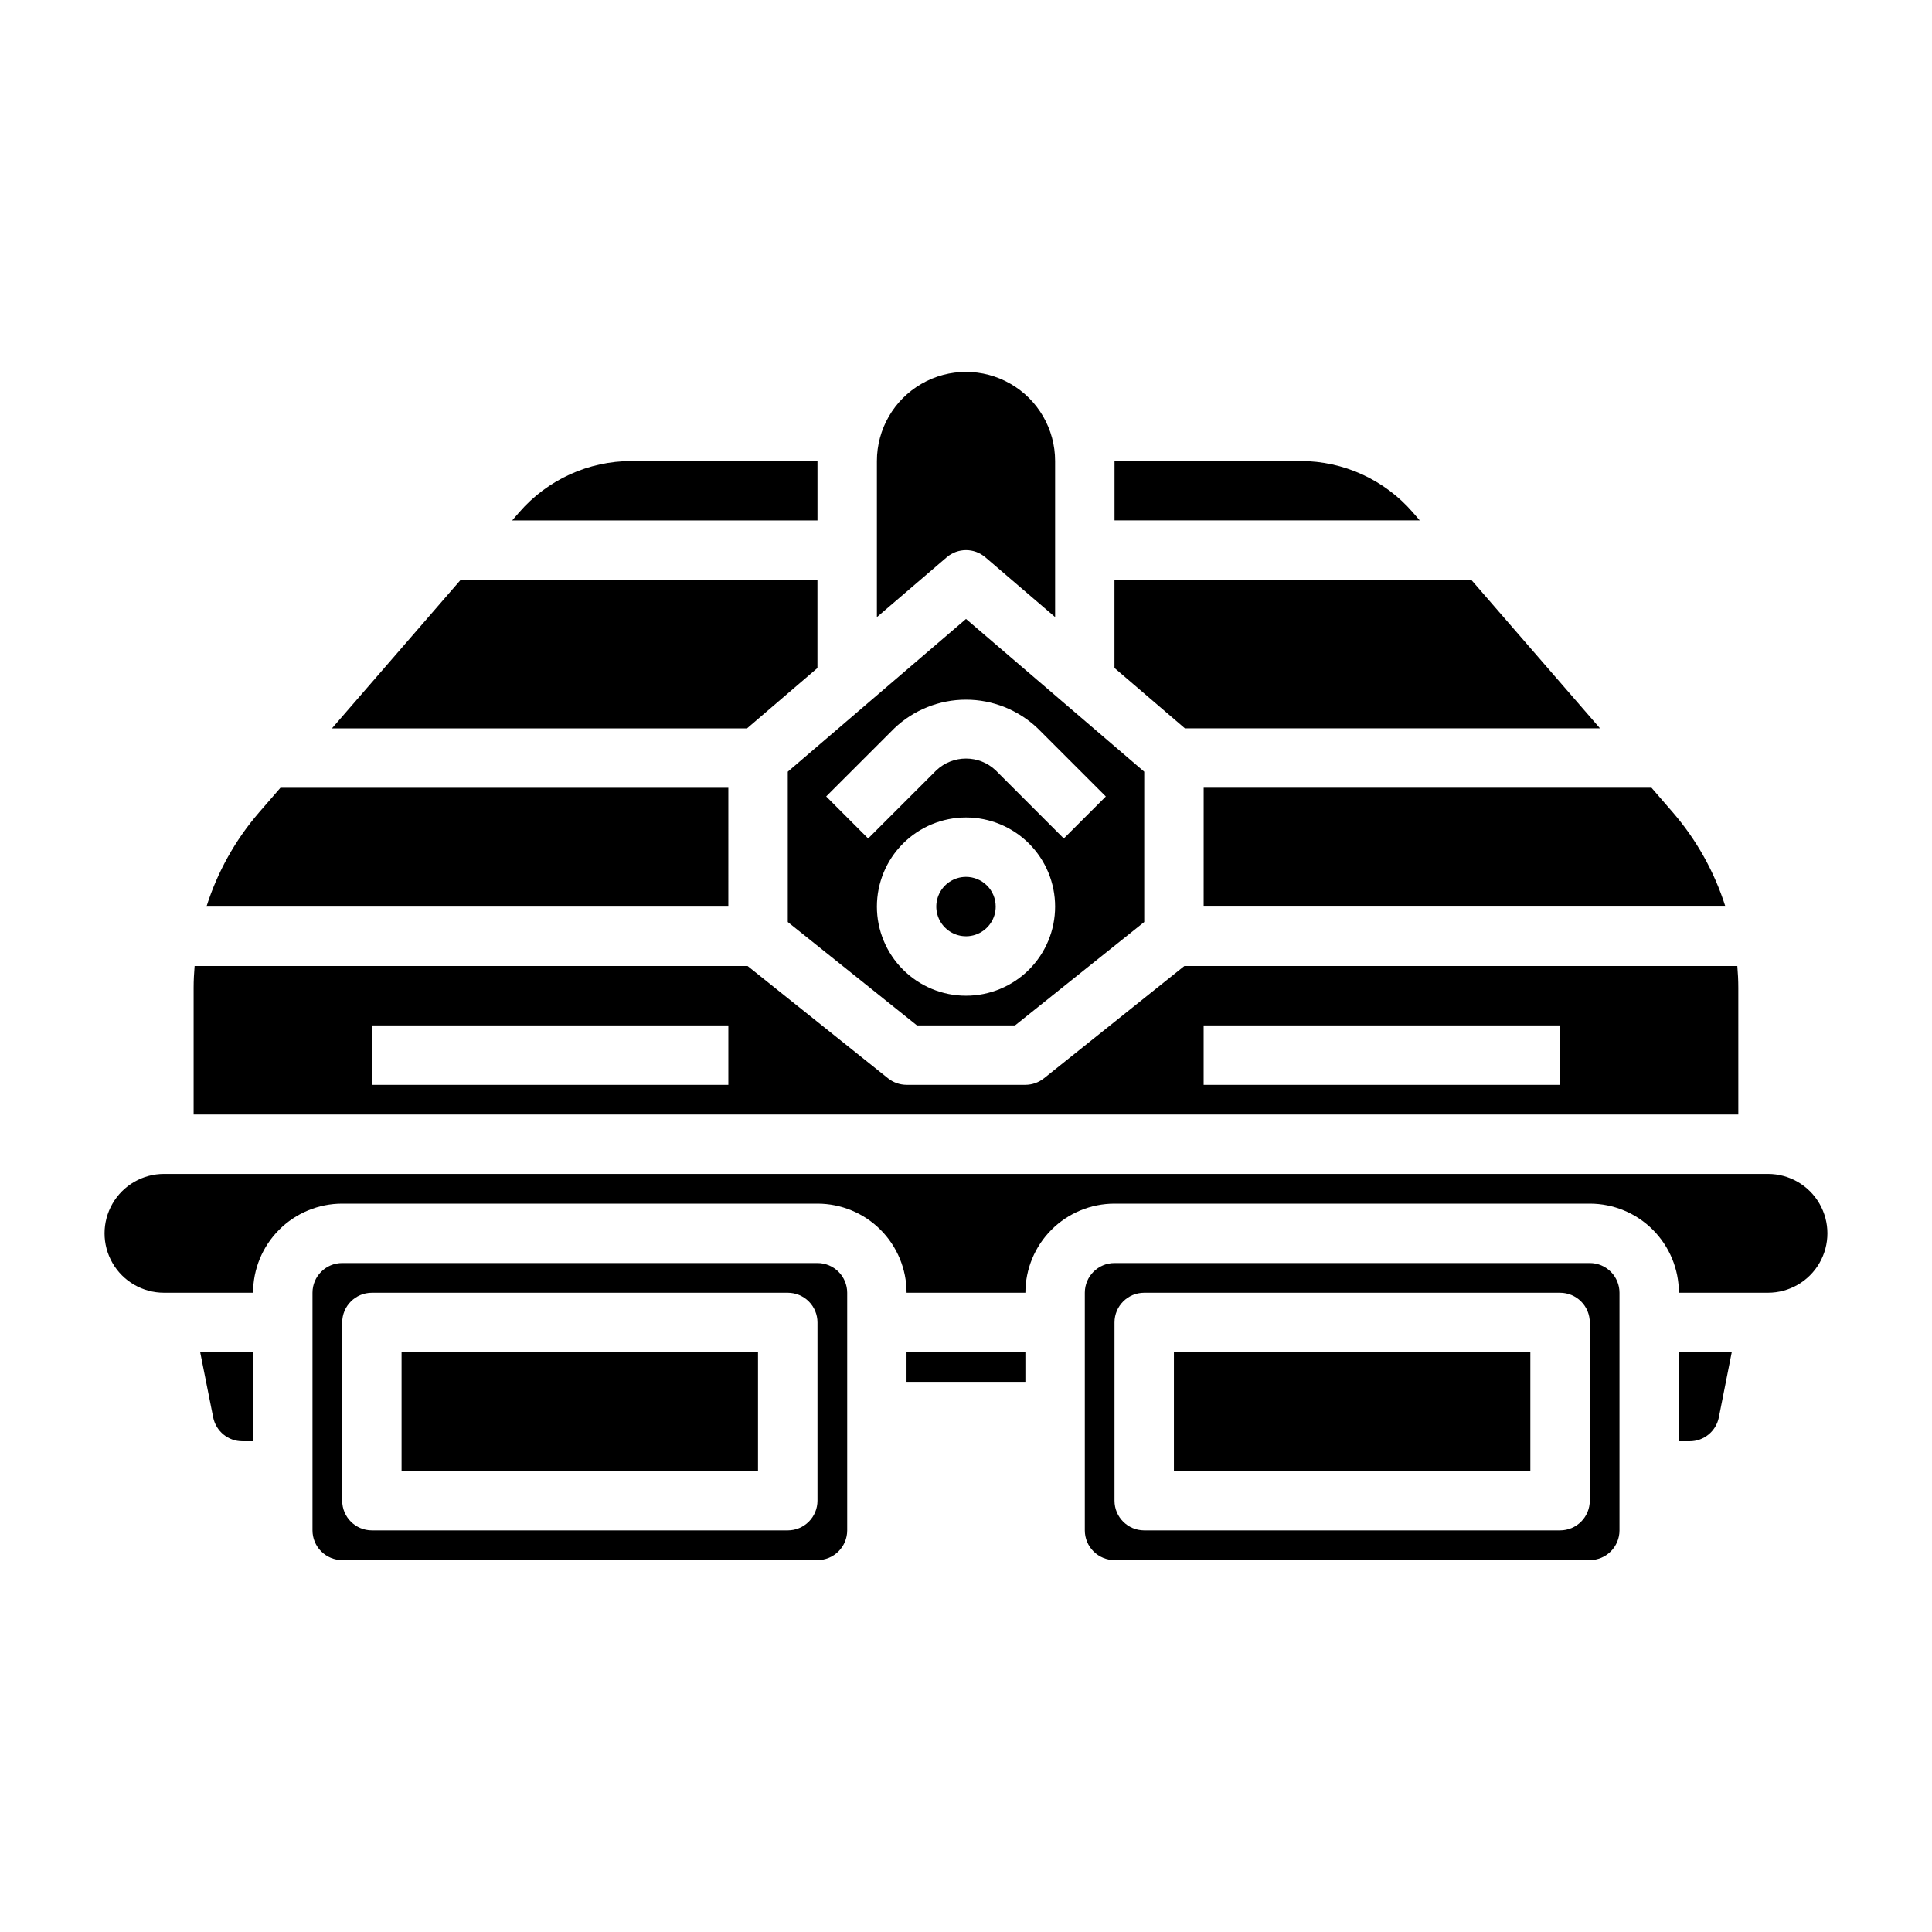
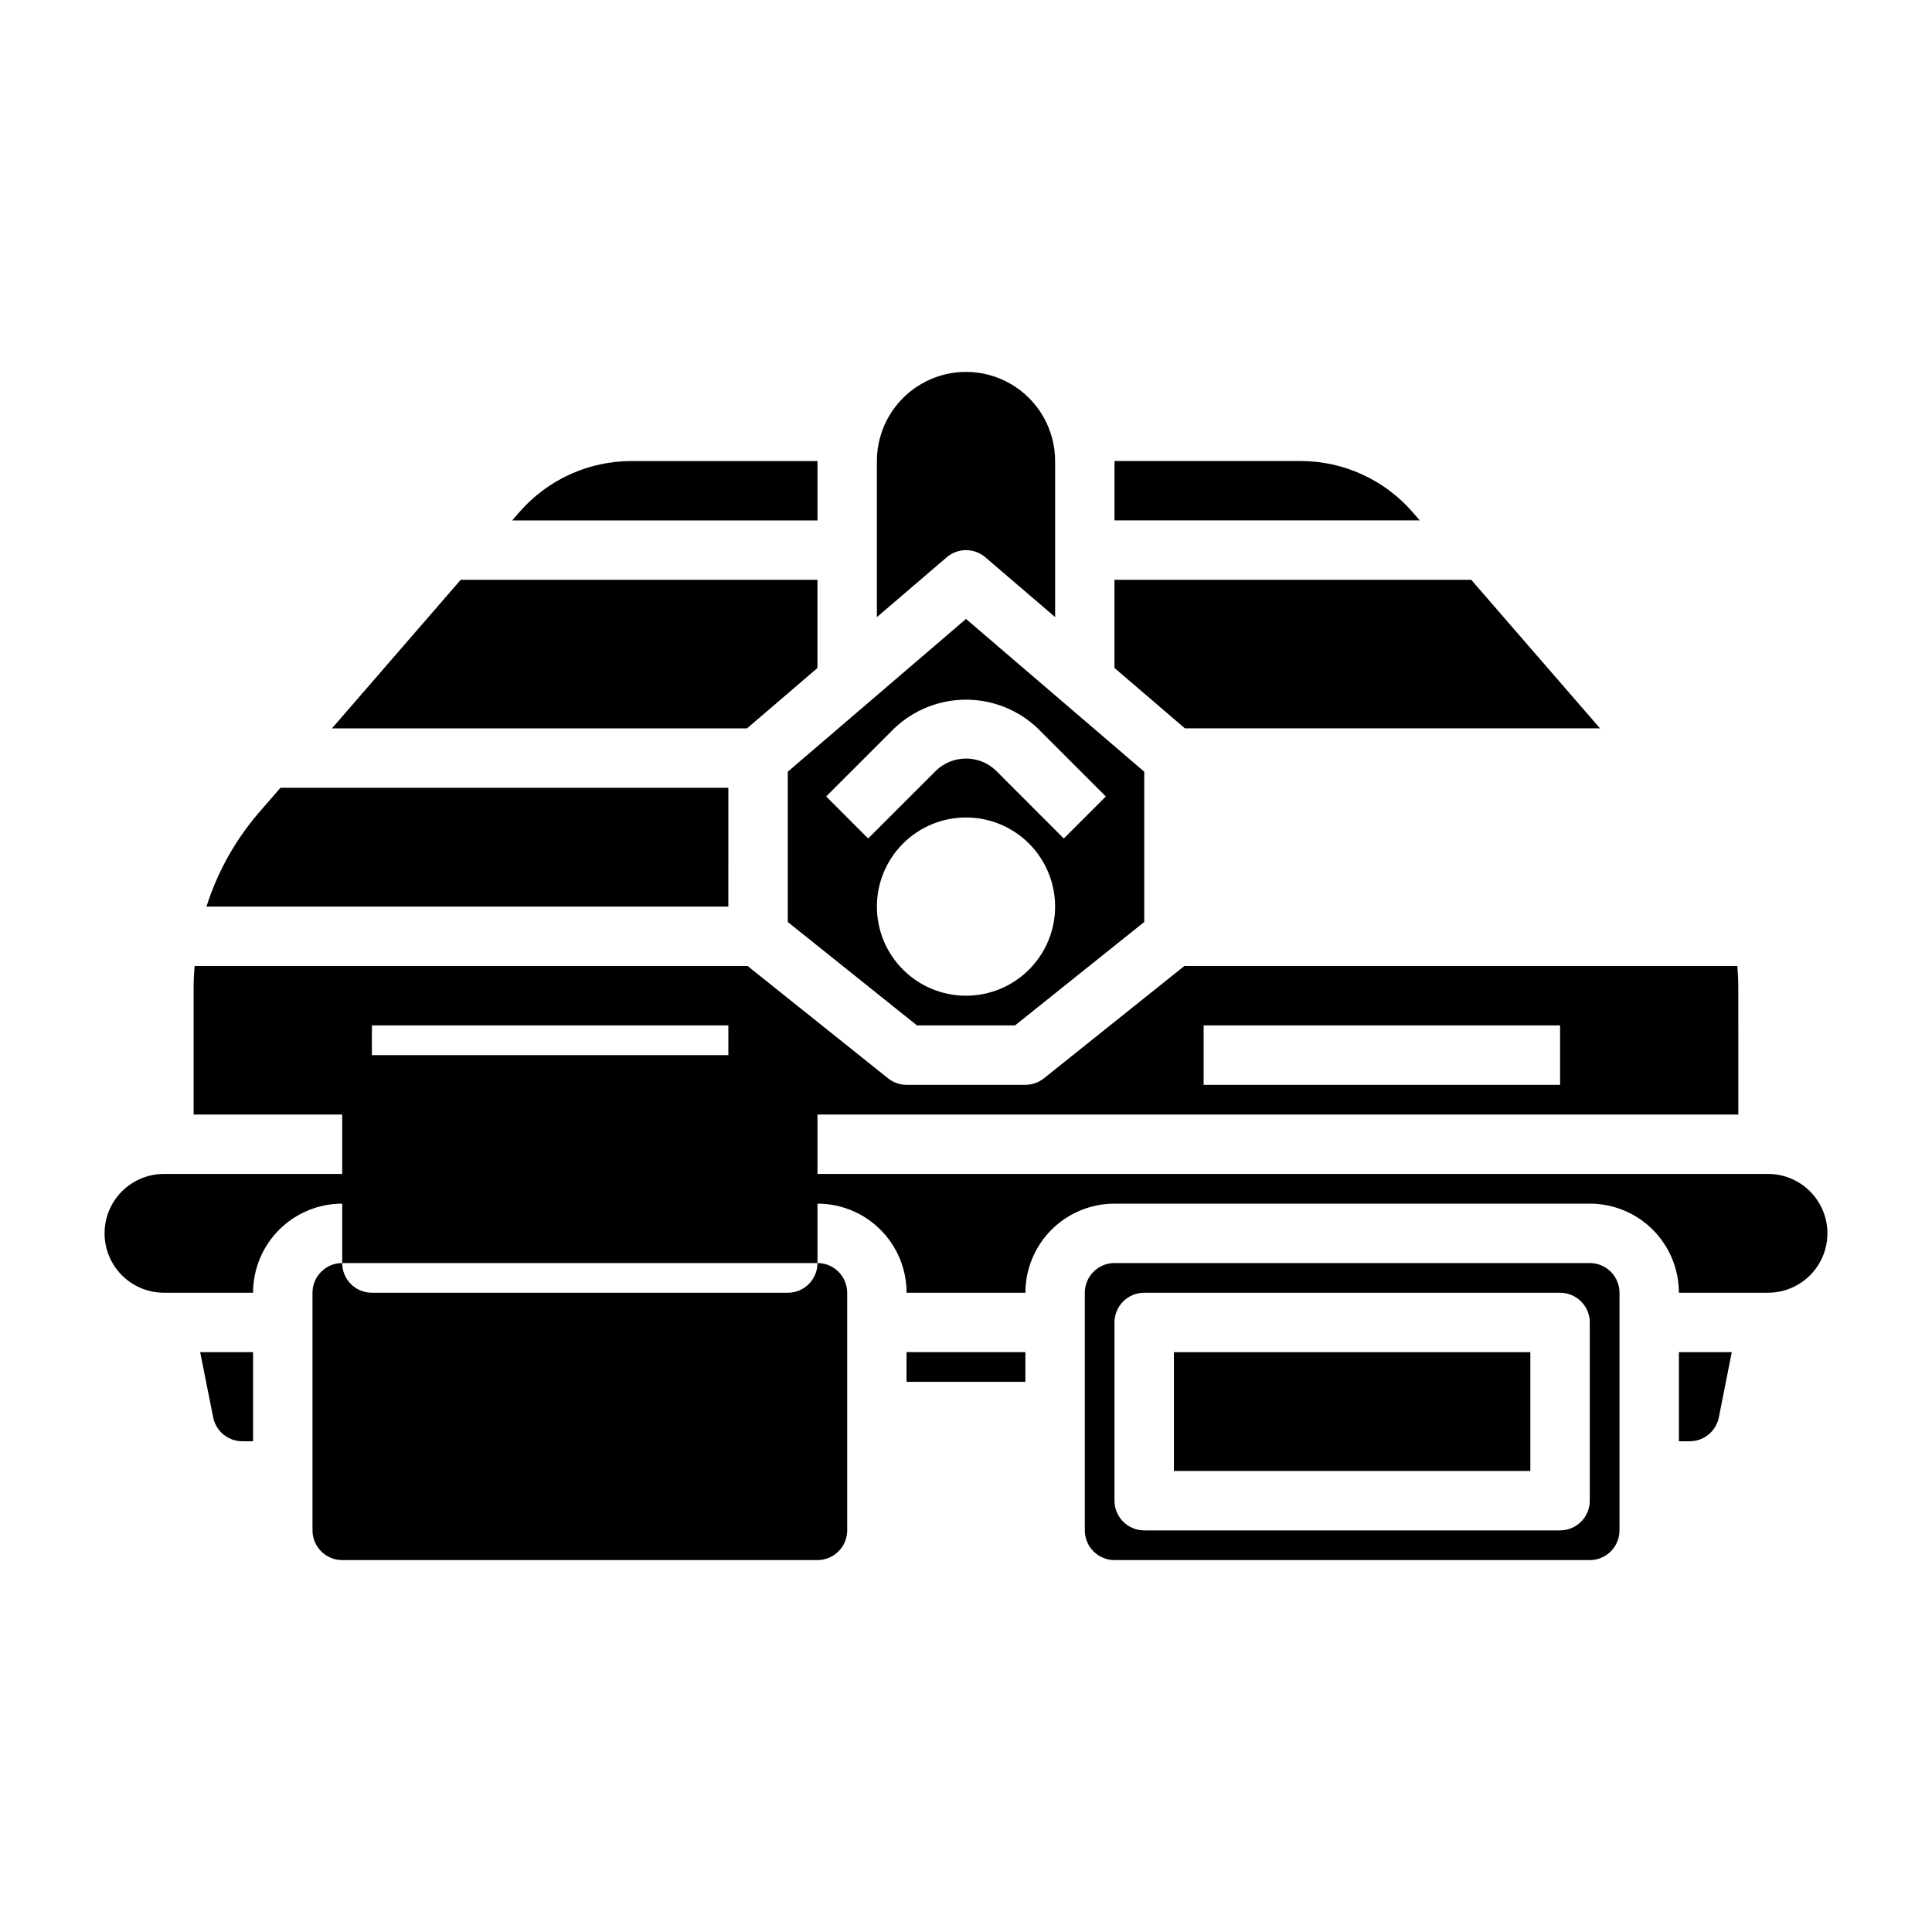
<svg xmlns="http://www.w3.org/2000/svg" fill="#000000" width="800px" height="800px" version="1.1" viewBox="144 144 512 512">
  <g>
    <path d="m352.77 348.51v39.832l34.242 27.402h25.977l34.246-27.402v-39.832l-47.23-40.484zm47.234 59.363c-6.266 0-12.273-2.488-16.699-6.918-4.43-4.43-6.918-10.434-6.918-16.699 0-6.262 2.488-12.27 6.918-16.699 4.426-4.43 10.434-6.918 16.699-6.918 6.262 0 12.27 2.488 16.699 6.918 4.426 4.43 6.914 10.438 6.914 16.699 0 6.266-2.488 12.27-6.914 16.699-4.43 4.43-10.438 6.918-16.699 6.918zm37.055-52.797-11.141 11.133-18.043-18.055c-4.418-4.172-11.328-4.172-15.746 0l-18.059 18.051-11.125-11.141 18.047-18.039c5.121-4.883 11.93-7.606 19.008-7.606 7.074 0 13.883 2.723 19.004 7.606z" />
    <path d="m612.54 455.1h-425.09c-5.625 0-10.82 3-13.633 7.875-2.812 4.871-2.812 10.871 0 15.742s8.008 7.871 13.633 7.871h23.617c0-6.262 2.488-12.27 6.918-16.699 4.426-4.43 10.434-6.914 16.699-6.914h125.95c6.266 0 12.273 2.484 16.699 6.914 4.43 4.43 6.918 10.438 6.918 16.699h31.488c0-6.262 2.488-12.27 6.918-16.699 4.43-4.43 10.434-6.914 16.699-6.914h125.95c6.262 0 12.27 2.484 16.699 6.914 4.426 4.43 6.914 10.438 6.914 16.699h23.617c5.625 0 10.824-3 13.637-7.871s2.812-10.871 0-15.742c-2.812-4.875-8.012-7.875-13.637-7.875z" />
    <path d="m360.64 266.18h-49.293c-11.414 0-22.266 4.953-29.742 13.578l-1.871 2.164h80.906z" />
    <path d="m337.02 352.77h-118.7l-5.707 6.582c-6.273 7.273-11 15.75-13.895 24.906h138.3z" />
    <path d="m360.63 321.03v-23.371h-94.543l-34.117 39.367h110z" />
    <path d="m604.67 405.75c0-1.93-0.102-3.84-0.262-5.746h-146.54l-37.211 29.758v-0.004c-1.395 1.117-3.129 1.73-4.914 1.734h-31.488c-1.789-0.004-3.523-0.613-4.918-1.734l-37.211-29.754h-146.55c-0.156 1.906-0.262 3.816-0.262 5.746v33.613h409.36zm-267.65 25.742h-94.465v-15.746h94.465zm220.42 0h-94.465v-15.746h94.461z" />
-     <path d="m462.98 384.25h138.27c-2.894-9.16-7.621-17.637-13.895-24.914l-5.691-6.574h-118.68z" />
    <path d="m518.38 279.75c-7.477-8.625-18.332-13.582-29.75-13.578h-49.27v15.742h80.891z" />
    <path d="m568.02 337.02-34.125-39.367h-94.551v23.363l18.672 16.004z" />
-     <path d="m400 376.38c-3.184 0-6.055 1.918-7.273 4.859-1.219 2.941-0.547 6.328 1.707 8.578 2.25 2.25 5.637 2.926 8.578 1.707 2.941-1.219 4.859-4.09 4.859-7.273 0-2.086-0.828-4.09-2.305-5.566-1.477-1.477-3.481-2.305-5.566-2.305z" />
    <path d="m405.12 291.68 18.496 15.848v-41.352c0-8.438-4.5-16.234-11.809-20.453-7.305-4.219-16.309-4.219-23.613 0-7.309 4.219-11.809 12.016-11.809 20.453v41.367l18.5-15.855c2.941-2.523 7.285-2.527 10.234-0.008z" />
-     <path d="m360.64 478.72h-125.95c-4.348 0-7.875 3.523-7.875 7.871v62.977c0 2.09 0.832 4.09 2.309 5.566 1.477 1.477 3.477 2.305 5.566 2.305h125.95c2.09 0 4.09-0.828 5.566-2.305 1.477-1.477 2.309-3.477 2.309-5.566v-62.977c0-2.086-0.832-4.09-2.309-5.566-1.477-1.477-3.477-2.305-5.566-2.305zm0 62.977c0 2.086-0.828 4.09-2.305 5.566-1.477 1.477-3.477 2.305-5.566 2.305h-110.21c-4.348 0-7.871-3.523-7.871-7.871v-47.234c0-4.348 3.523-7.871 7.871-7.871h110.21c2.09 0 4.09 0.832 5.566 2.305 1.477 1.477 2.305 3.481 2.305 5.566z" />
+     <path d="m360.64 478.72h-125.95c-4.348 0-7.875 3.523-7.875 7.871v62.977c0 2.09 0.832 4.09 2.309 5.566 1.477 1.477 3.477 2.305 5.566 2.305h125.95c2.09 0 4.09-0.828 5.566-2.305 1.477-1.477 2.309-3.477 2.309-5.566v-62.977c0-2.086-0.832-4.09-2.309-5.566-1.477-1.477-3.477-2.305-5.566-2.305zc0 2.086-0.828 4.09-2.305 5.566-1.477 1.477-3.477 2.305-5.566 2.305h-110.21c-4.348 0-7.871-3.523-7.871-7.871v-47.234c0-4.348 3.523-7.871 7.871-7.871h110.21c2.09 0 4.09 0.832 5.566 2.305 1.477 1.477 2.305 3.481 2.305 5.566z" />
    <path d="m384.24 502.33h31.496v7.871h-31.496z" />
    <path d="m455.1 502.34h94.457v31.48h-94.457z" />
    <path d="m200.5 519.65c0.75 3.668 3.981 6.305 7.723 6.297h2.844v-23.613h-14.02z" />
    <path d="m250.42 502.34h94.457v31.48h-94.457z" />
    <path d="m588.93 525.95h2.852c3.742 0.008 6.973-2.629 7.723-6.297l3.43-17.316h-14.004z" />
    <path d="m565.31 478.72h-125.95c-4.348 0-7.871 3.523-7.871 7.871v62.977c0 2.09 0.828 4.09 2.305 5.566 1.477 1.477 3.477 2.305 5.566 2.305h125.95c2.086 0 4.09-0.828 5.566-2.305 1.477-1.477 2.305-3.477 2.305-5.566v-62.977c0-2.086-0.828-4.09-2.305-5.566-1.477-1.477-3.481-2.305-5.566-2.305zm0 62.977c0 2.086-0.832 4.09-2.309 5.566-1.477 1.477-3.477 2.305-5.566 2.305h-110.21c-4.348 0-7.871-3.523-7.871-7.871v-47.234c0-4.348 3.523-7.871 7.871-7.871h110.21c2.09 0 4.09 0.832 5.566 2.305 1.477 1.477 2.309 3.481 2.309 5.566z" />
  </g>
</svg>